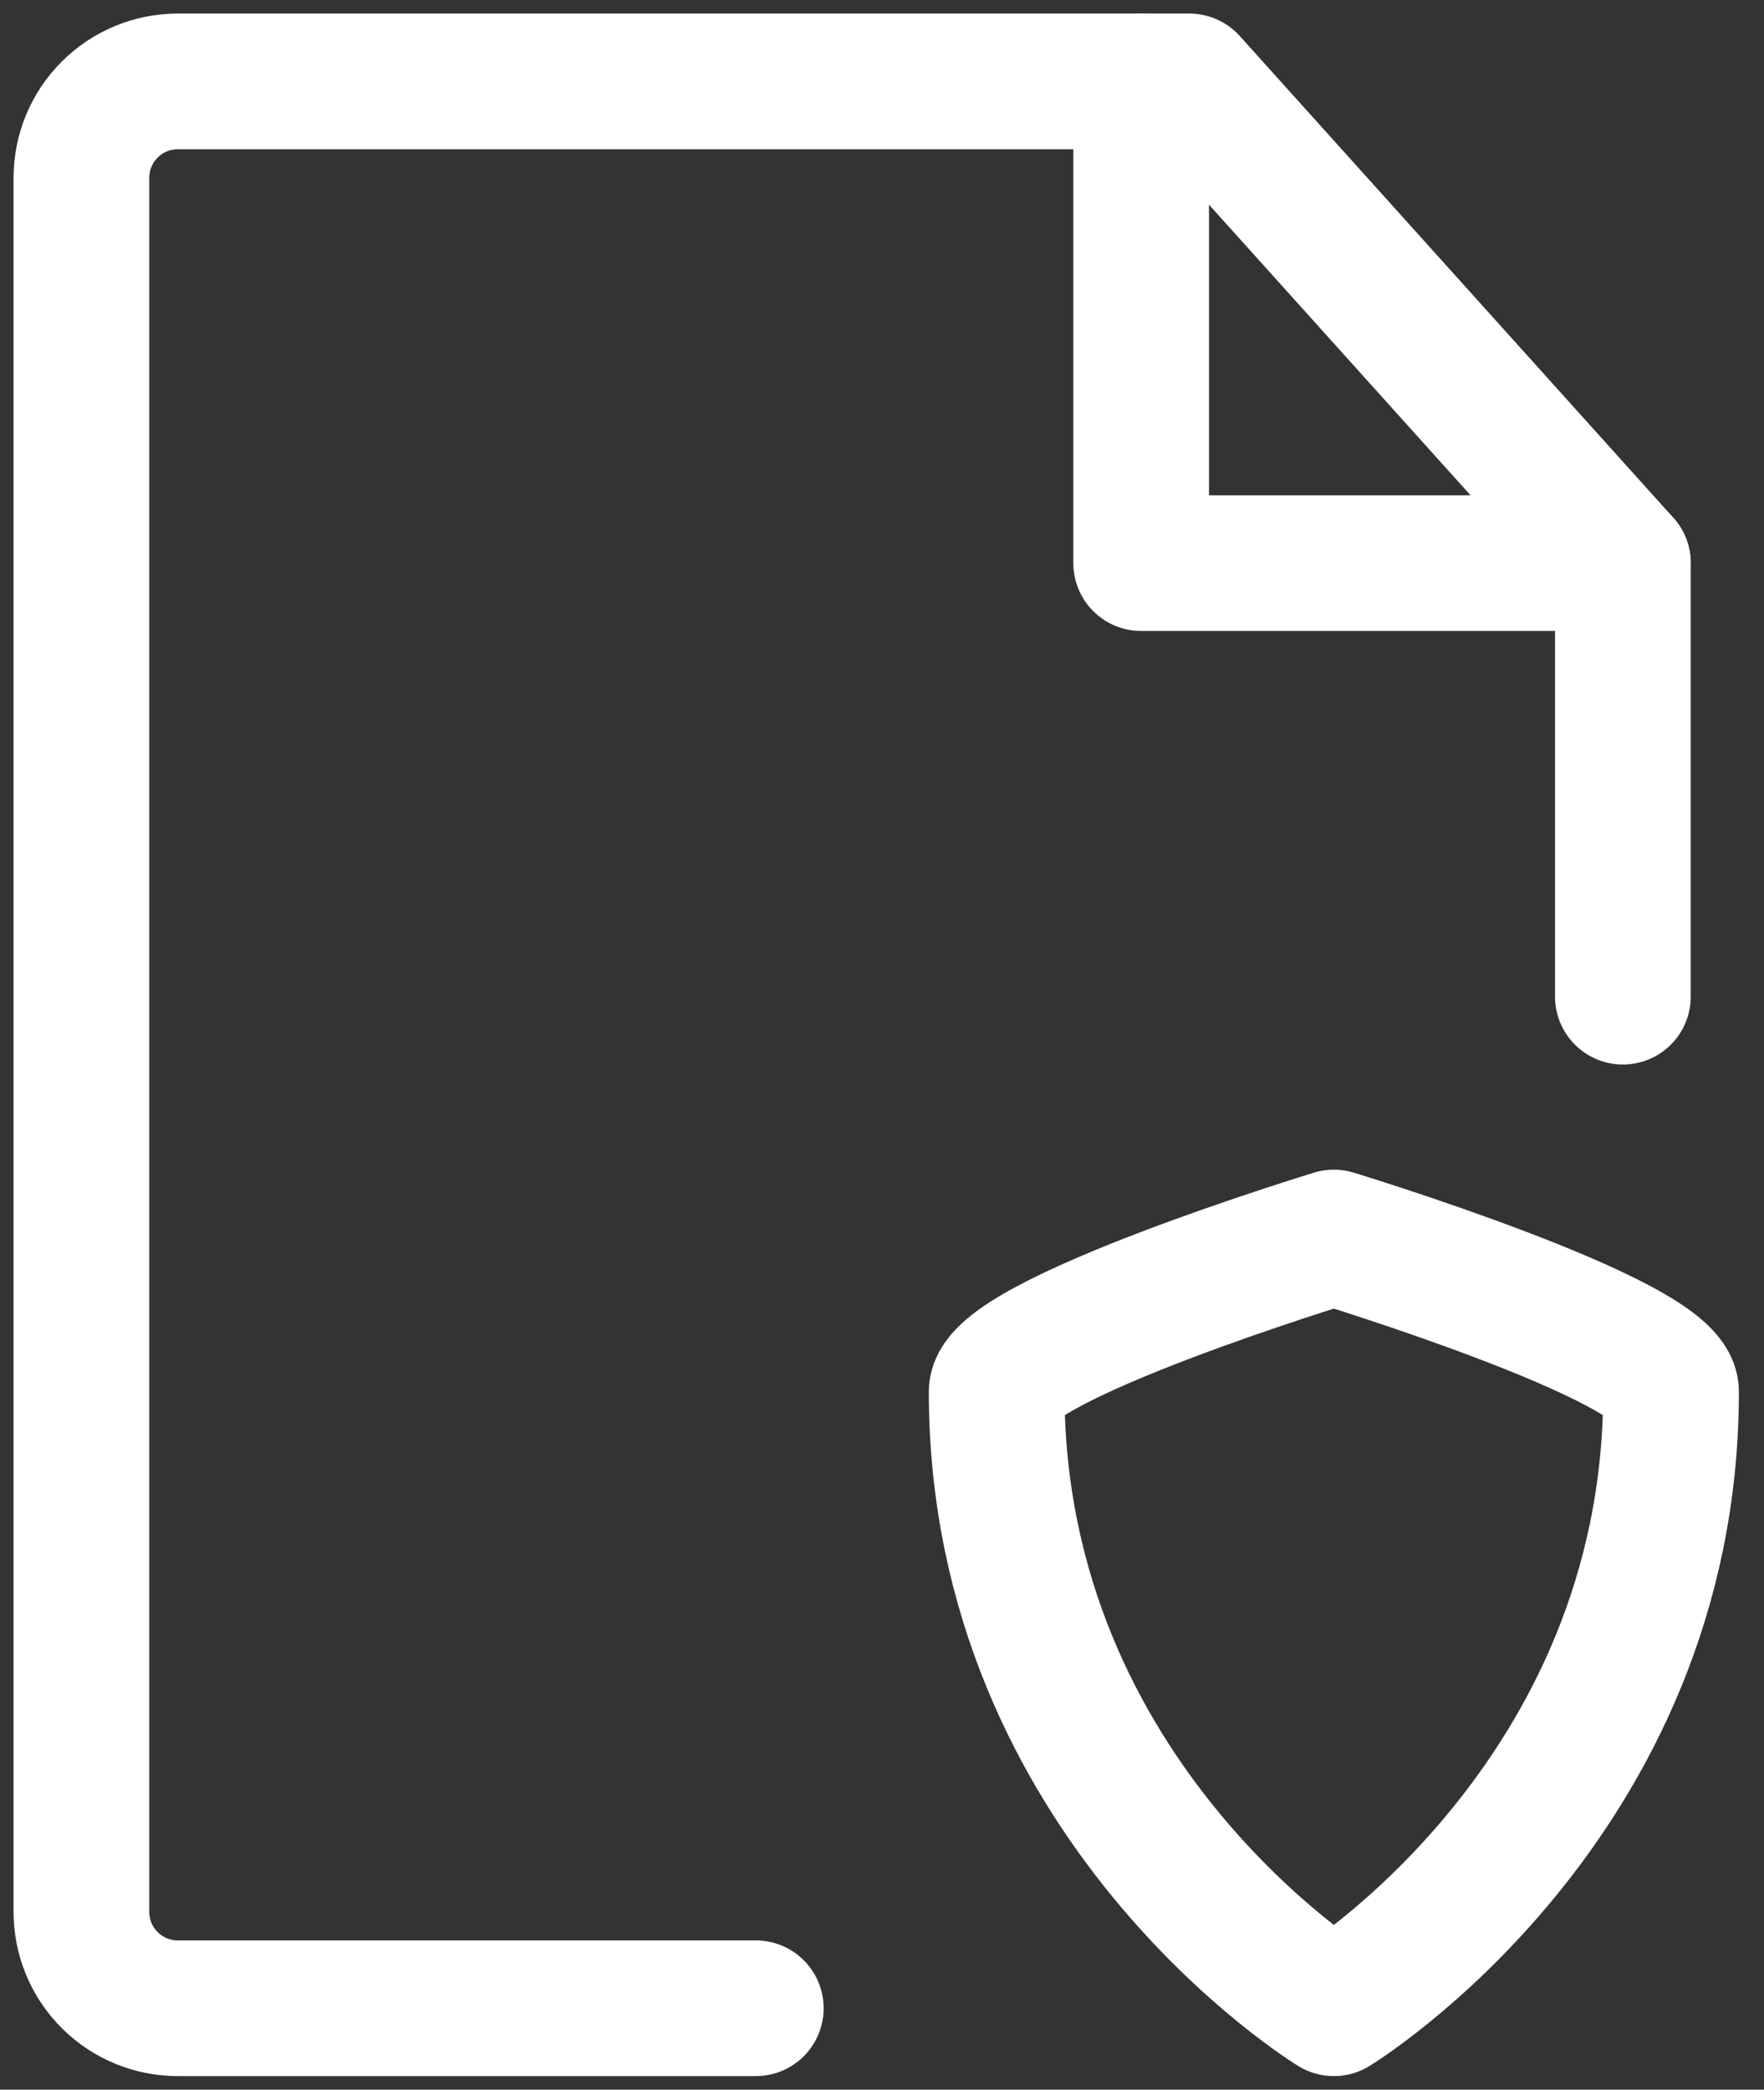
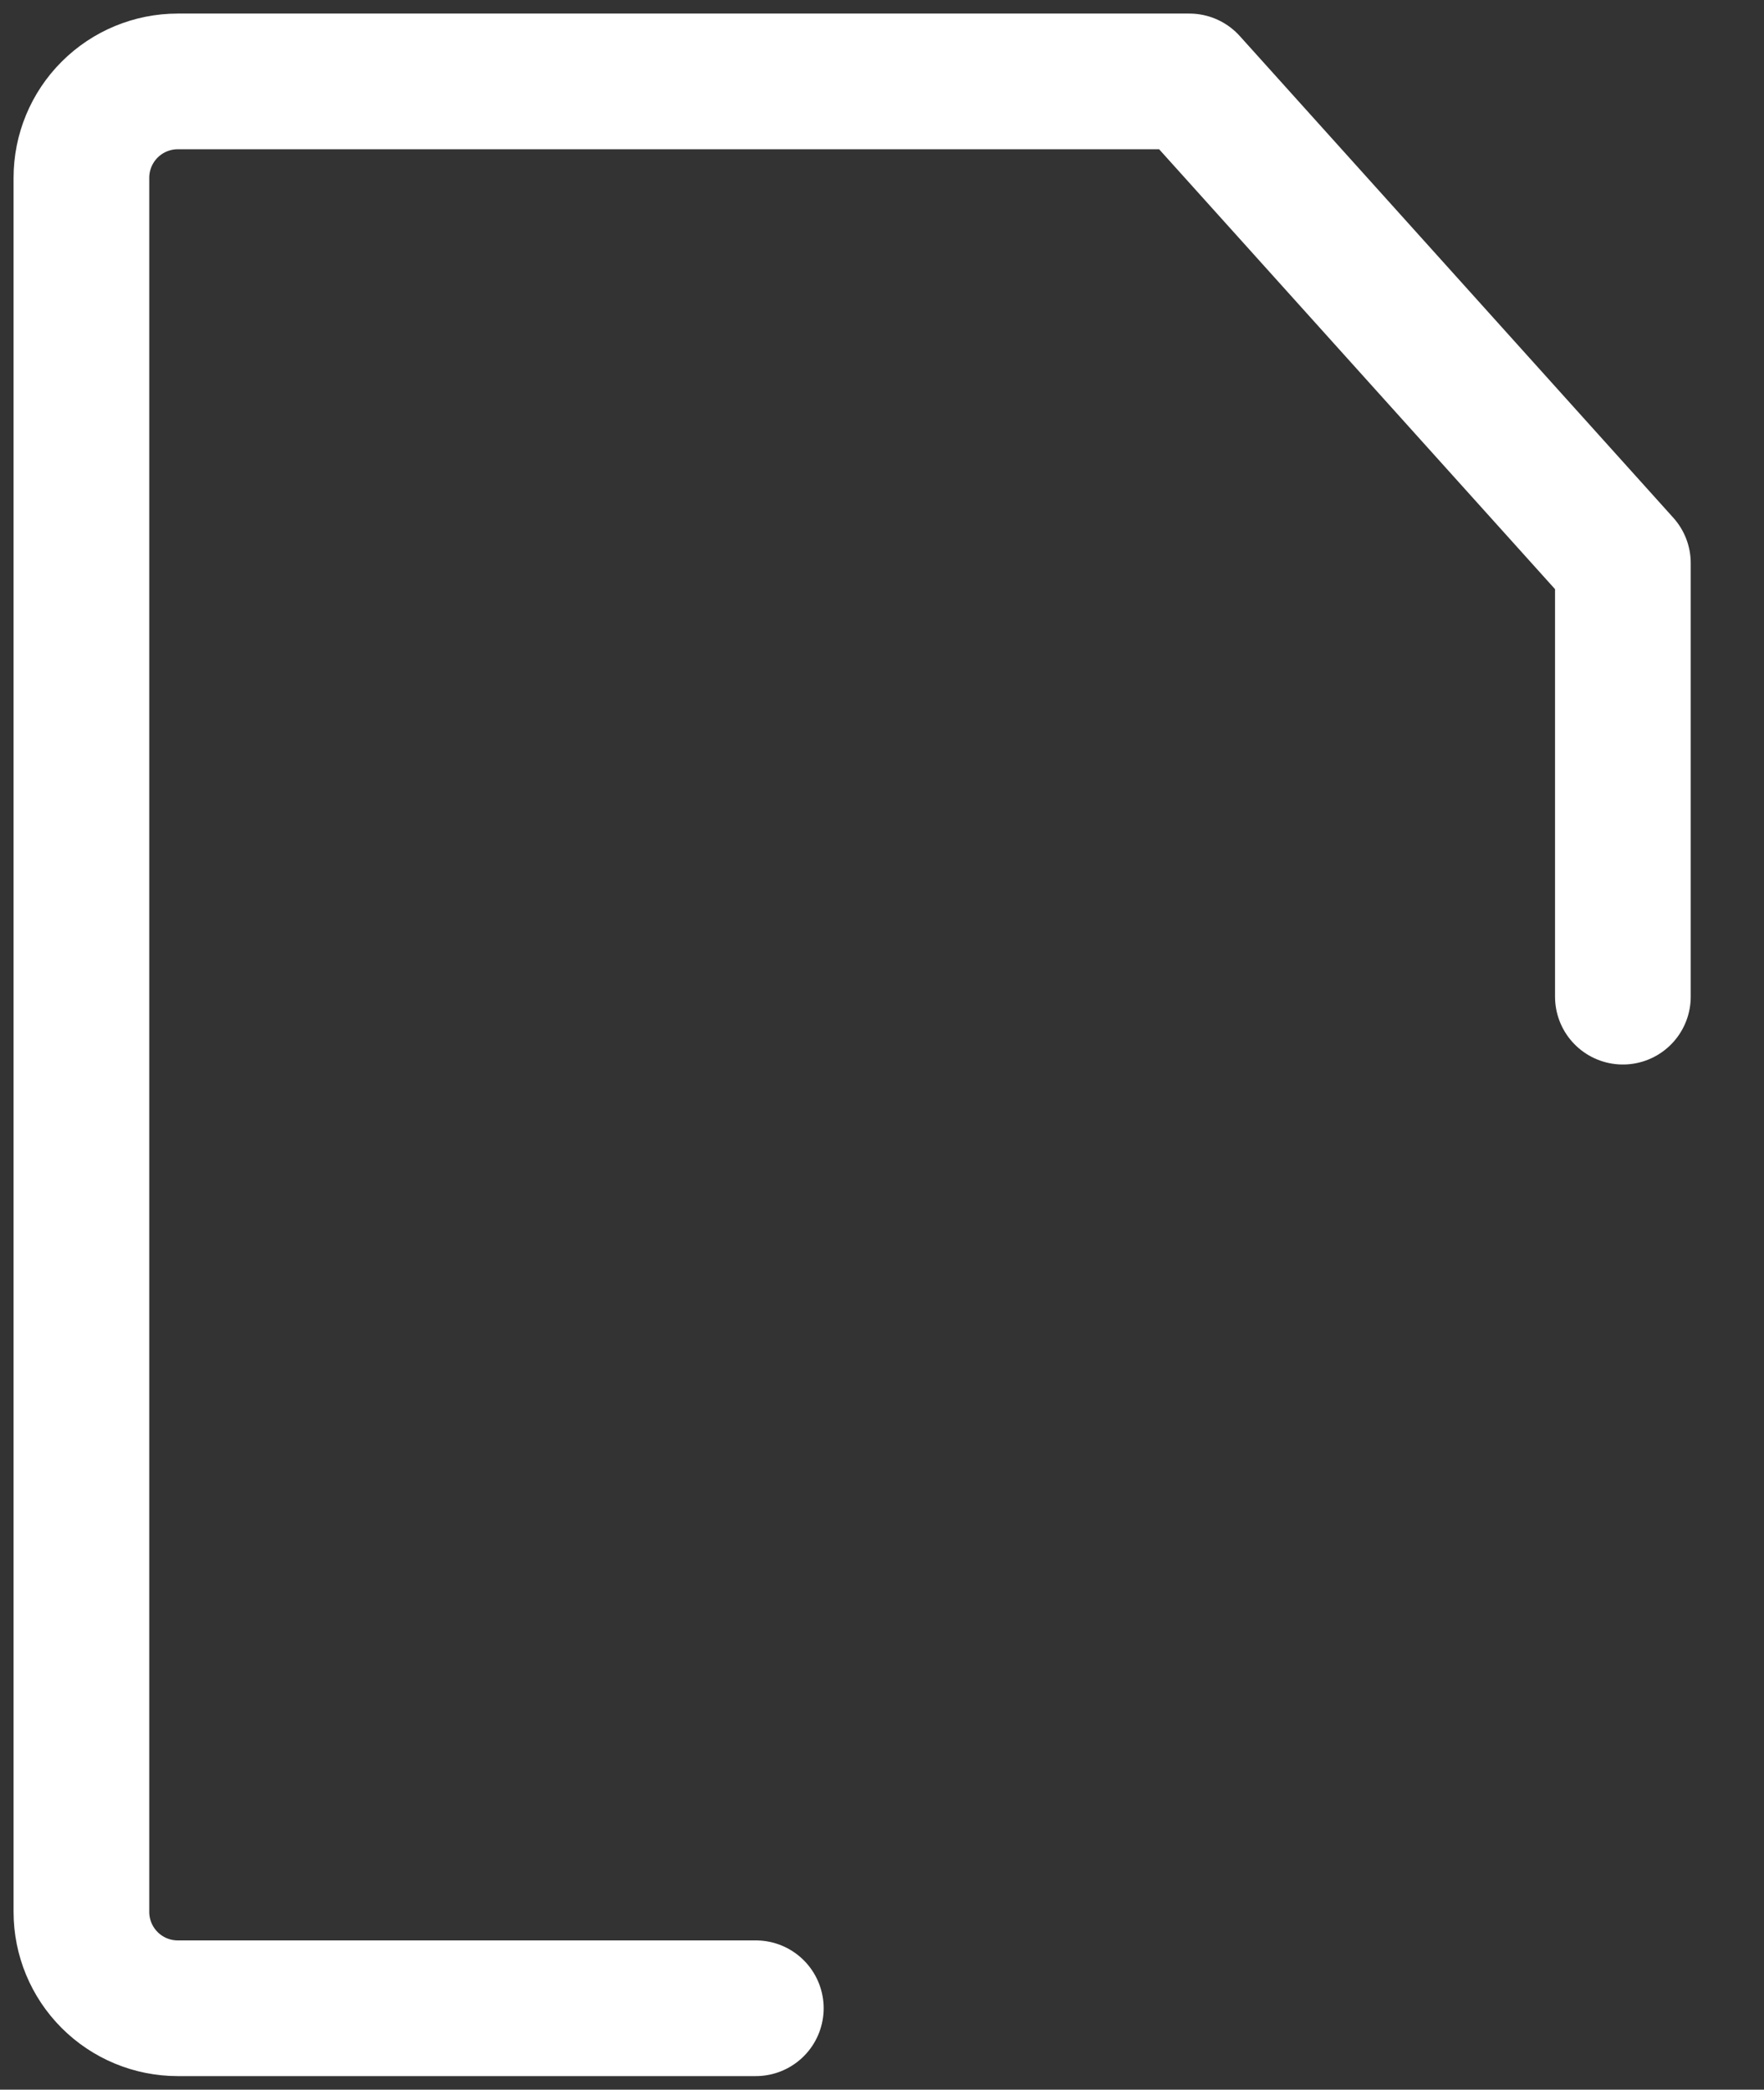
<svg xmlns="http://www.w3.org/2000/svg" width="65" height="77" viewBox="0 0 65 77" fill="none">
  <rect x="0" y="0" width="65" height="77" fill="#333333" stroke="none" />
  <path d="M59.8 36.725V20.75L43.825 3H6.55C5.608 3 4.706 3.374 4.04 4.04C3.374 4.706 3 5.608 3 6.55V70.45C3 71.391 3.374 72.294 4.04 72.96C4.706 73.626 5.608 74 6.55 74H27.85" stroke="white" stroke-width="5" stroke-linecap="round" stroke-linejoin="round" />
-   <path d="M42.05 3V20.75H59.8M36.725 51.28C36.725 49.386 49.15 45.6 49.15 45.6C49.15 45.6 61.575 49.386 61.575 51.28C61.575 66.426 49.15 74 49.15 74C49.15 74 36.725 66.426 36.725 51.28Z" stroke="white" stroke-width="5" stroke-linecap="round" stroke-linejoin="round" />
</svg>